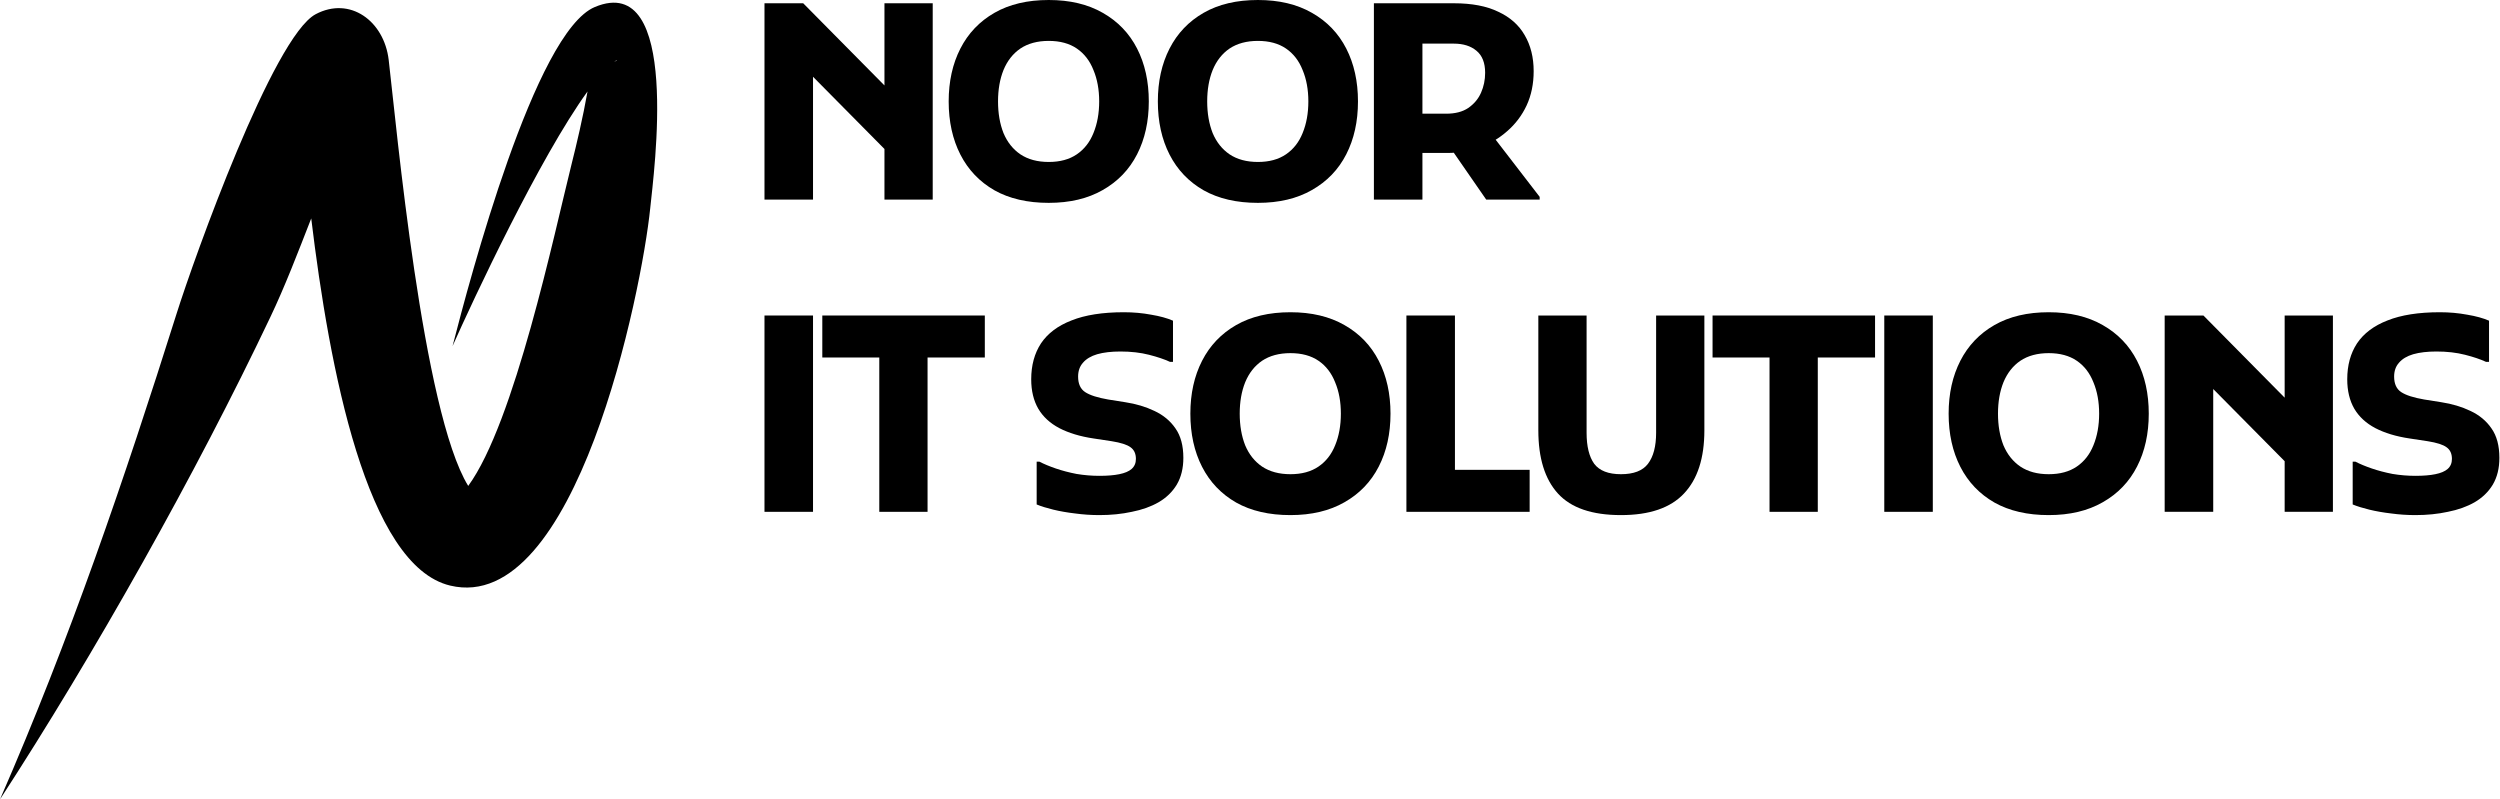
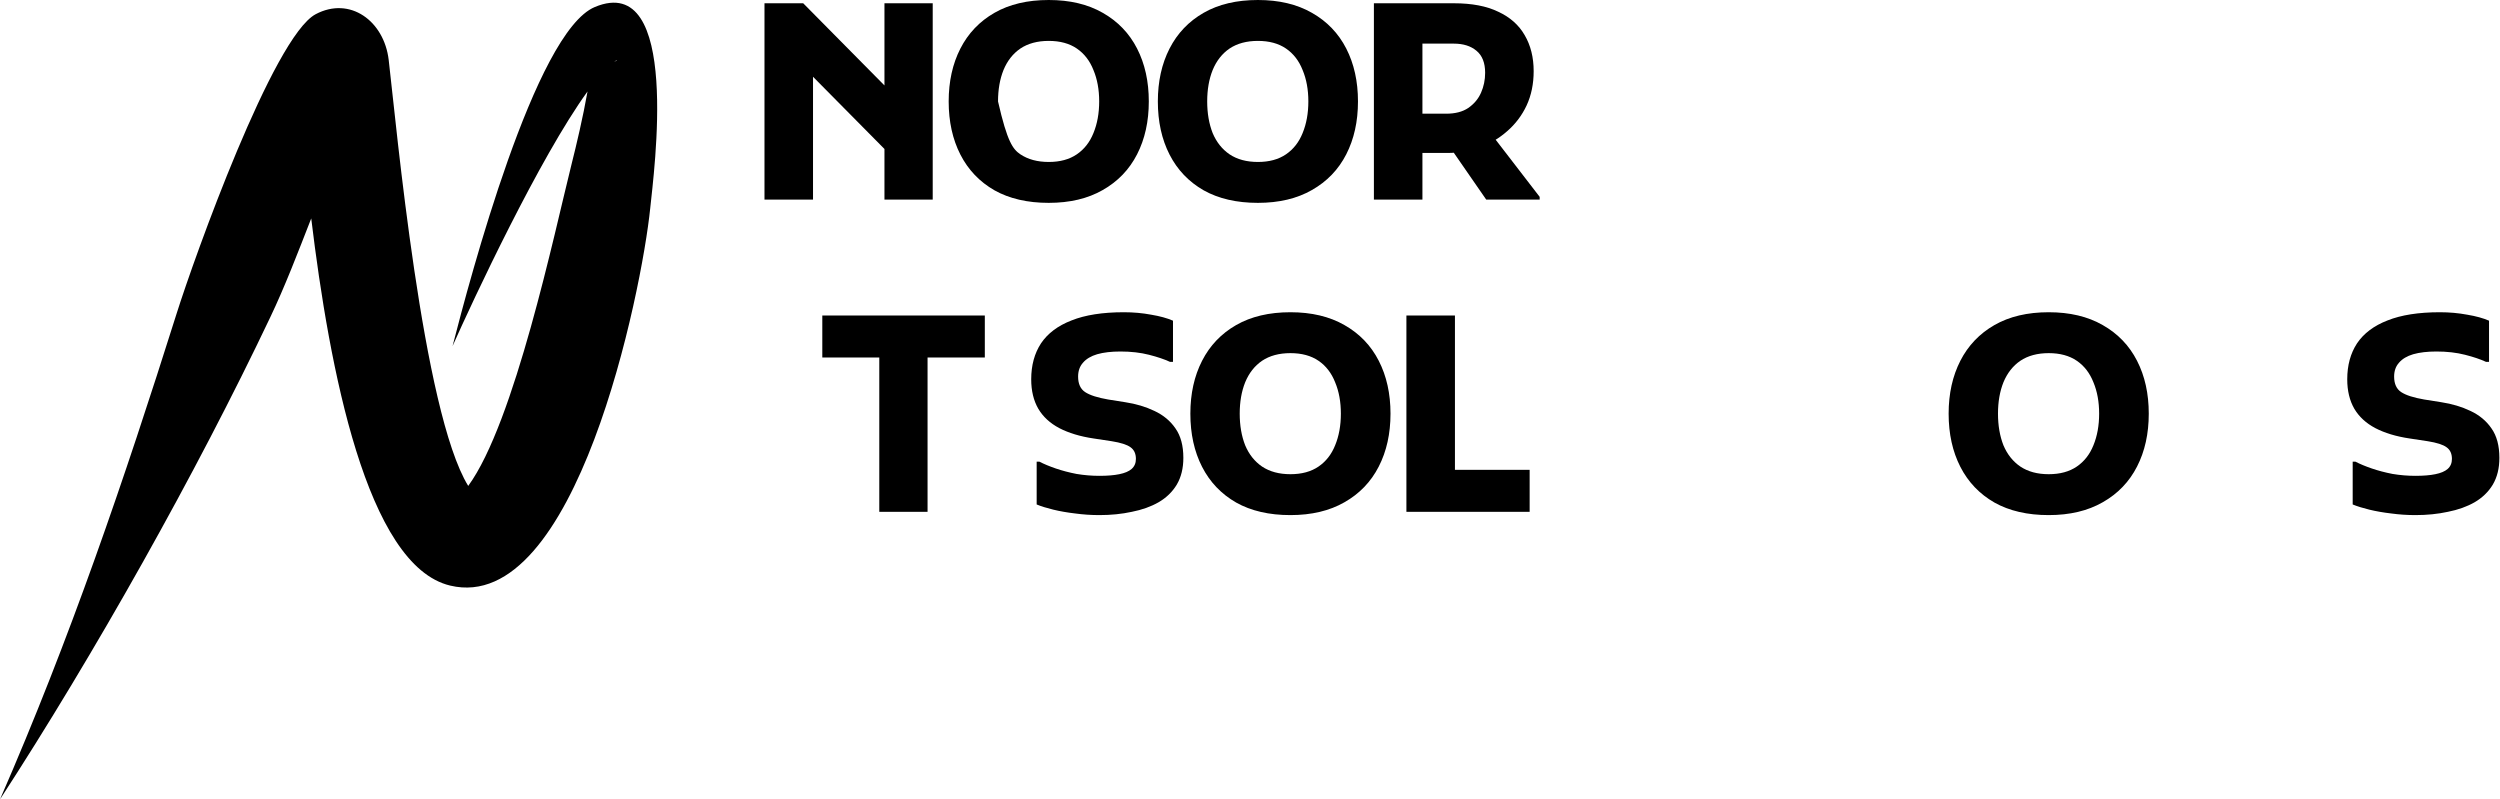
<svg xmlns="http://www.w3.org/2000/svg" width="932" height="298" viewBox="0 0 932 298" fill="none">
  <path fill-rule="evenodd" clip-rule="evenodd" d="M228.933 23.071L229.984 22.542L229.812 22.466L228.933 23.071ZM0 298C26.055 238.286 46.252 178.983 65.829 116.949C72.496 95.802 101.896 13.672 117.684 5.295C130.487 -1.497 143.201 7.826 144.906 22.344C147.808 47.001 157.533 153.463 174.552 181.155C191.84 157.503 206.607 87.084 213.161 60.864C214.815 54.34 217.37 43.571 219.028 34.101C201.129 58.817 176.274 111.997 168.71 129.025C175.164 103.948 199.479 11.899 221.763 2.609C253.994 -10.871 243.737 64.386 242.401 77.648C239.256 108.609 214.79 229.541 167.827 218.307C136.693 210.882 122.777 137.293 116.026 81.426C111.025 94.251 106.134 107.008 100.761 118.26C73.145 176.405 35.046 244.11 0 298Z" fill="black" />
  <path d="M877.08 172.105H878.1C879.79 172.986 881.83 173.833 884.2 174.646C886.57 175.459 889.15 176.137 891.92 176.679C894.77 177.154 897.62 177.391 900.46 177.391C903.44 177.391 905.92 177.187 907.88 176.781C909.92 176.374 911.44 175.731 912.46 174.85C913.54 173.901 914.08 172.647 914.08 171.089C914.08 169.123 913.41 167.666 912.05 166.718C910.76 165.769 908.43 165.024 905.04 164.482L898.33 163.465C893.31 162.72 889.04 161.432 885.52 159.602C882.06 157.773 879.46 155.367 877.69 152.386C875.93 149.336 875.05 145.677 875.05 141.408C875.05 136.19 876.27 131.717 878.71 127.99C881.22 124.263 885.01 121.417 890.09 119.452C895.18 117.419 901.68 116.402 909.61 116.402C913.13 116.402 916.52 116.707 919.78 117.317C923.03 117.859 925.74 118.605 927.91 119.553V134.902H926.79C924.76 133.953 922.15 133.073 918.96 132.259C915.78 131.446 912.22 131.04 908.29 131.04C904.9 131.04 902.02 131.378 899.65 132.056C897.35 132.734 895.58 133.784 894.36 135.207C893.14 136.562 892.53 138.29 892.53 140.391C892.53 143.102 893.42 145.033 895.18 146.185C896.94 147.337 899.78 148.252 903.72 148.929L910.12 149.946C914.12 150.556 917.74 151.64 921 153.199C924.32 154.757 926.92 156.926 928.82 159.704C930.79 162.482 931.77 166.142 931.77 170.682C931.77 174.545 930.96 177.865 929.33 180.643C927.7 183.354 925.43 185.556 922.52 187.251C919.67 188.877 916.35 190.063 912.56 190.808C908.83 191.621 904.8 192.028 900.46 192.028C897.41 192.028 894.4 191.825 891.42 191.418C888.5 191.079 885.79 190.605 883.28 189.995C880.78 189.385 878.71 188.741 877.08 188.064V172.105Z" fill="black" />
-   <path d="M806.99 190.808V117.622H821.43L857.72 154.317V178.001L819.9 139.781L825.09 137.647V190.808H806.99ZM851.72 190.808V117.622H869.71V190.808H851.72Z" fill="black" />
  <path d="M726.45 154.215C726.45 146.761 727.91 140.188 730.82 134.496C733.74 128.803 737.97 124.365 743.53 121.18C749.09 117.995 755.83 116.402 763.76 116.402C771.62 116.402 778.33 117.995 783.88 121.18C789.51 124.365 793.78 128.803 796.69 134.496C799.61 140.188 801.06 146.761 801.06 154.215C801.06 161.669 799.61 168.242 796.69 173.935C793.78 179.627 789.51 184.066 783.88 187.251C778.33 190.435 771.62 192.028 763.76 192.028C755.83 192.028 749.09 190.469 743.53 187.352C737.97 184.167 733.74 179.729 730.82 174.036C727.91 168.344 726.45 161.737 726.45 154.215ZM744.85 154.215C744.85 158.62 745.53 162.55 746.88 166.006C748.31 169.394 750.41 172.037 753.19 173.935C756.03 175.832 759.56 176.781 763.76 176.781C767.96 176.781 771.45 175.832 774.23 173.935C777.01 172.037 779.07 169.394 780.43 166.006C781.85 162.55 782.56 158.62 782.56 154.215C782.56 149.81 781.85 145.914 780.43 142.526C779.07 139.07 777.01 136.393 774.23 134.496C771.45 132.598 767.96 131.649 763.76 131.649C759.56 131.649 756.03 132.598 753.19 134.496C750.41 136.393 748.31 139.07 746.88 142.526C745.53 145.914 744.85 149.81 744.85 154.215Z" fill="black" />
-   <path d="M702.46 117.622H720.55V190.808H702.46V117.622Z" fill="black" />
-   <path d="M638.44 117.622H699.02V133.276H677.67V190.808H659.68V133.276H638.44V117.622Z" fill="black" />
-   <path d="M573.49 117.622H591.48V161.33C591.48 166.413 592.43 170.275 594.33 172.918C596.29 175.493 599.61 176.781 604.29 176.781C609.03 176.781 612.38 175.493 614.35 172.918C616.38 170.275 617.4 166.413 617.4 161.33V117.622H635.39V160.416C635.39 170.784 632.85 178.644 627.77 183.998C622.75 189.351 614.93 192.028 604.29 192.028C593.51 192.028 585.69 189.351 580.81 183.998C575.93 178.644 573.49 170.784 573.49 160.416V117.622Z" fill="black" />
  <path d="M524.31 190.808V117.622H542.4V175.154H570.25V190.808H524.31Z" fill="black" />
  <path d="M443.767 154.215C443.767 146.761 445.224 140.188 448.137 134.496C451.051 128.803 455.287 124.365 460.843 121.18C466.4 117.995 473.143 116.402 481.071 116.402C488.932 116.402 495.641 117.995 501.197 121.18C506.822 124.365 511.09 128.803 514 134.496C516.92 140.188 518.38 146.761 518.38 154.215C518.38 161.669 516.92 168.242 514 173.935C511.09 179.627 506.822 184.066 501.197 187.251C495.641 190.435 488.932 192.028 481.071 192.028C473.143 192.028 466.4 190.469 460.843 187.352C455.287 184.167 451.051 179.729 448.137 174.036C445.224 168.344 443.767 161.737 443.767 154.215ZM462.165 154.215C462.165 158.62 462.842 162.55 464.198 166.006C465.621 169.394 467.721 172.037 470.5 173.935C473.346 175.832 476.87 176.781 481.071 176.781C485.273 176.781 488.762 175.832 491.541 173.935C494.319 172.037 496.386 169.394 497.741 166.006C499.164 162.55 499.876 158.62 499.876 154.215C499.876 149.81 499.164 145.914 497.741 142.526C496.386 139.07 494.319 136.393 491.541 134.496C488.762 132.598 485.273 131.649 481.071 131.649C476.87 131.649 473.346 132.598 470.5 134.496C467.721 136.393 465.621 139.07 464.198 142.526C462.842 145.914 462.165 149.81 462.165 154.215Z" fill="black" />
  <path d="M386.468 172.105H387.485C389.179 172.986 391.212 173.833 393.584 174.646C395.956 175.459 398.531 176.137 401.309 176.679C404.155 177.154 407.001 177.391 409.847 177.391C412.829 177.391 415.302 177.187 417.268 176.781C419.301 176.374 420.825 175.731 421.842 174.85C422.926 173.901 423.468 172.647 423.468 171.089C423.468 169.123 422.79 167.666 421.435 166.718C420.148 165.769 417.81 165.024 414.422 164.482L407.713 163.465C402.698 162.72 398.429 161.432 394.905 159.602C391.449 157.773 388.84 155.367 387.078 152.386C385.316 149.336 384.436 145.677 384.436 141.408C384.436 136.19 385.655 131.717 388.095 127.99C390.602 124.263 394.397 121.417 399.479 119.452C404.562 117.419 411.067 116.402 418.996 116.402C422.519 116.402 425.908 116.707 429.16 117.317C432.413 117.859 435.124 118.605 437.292 119.553V134.902H436.174C434.141 133.953 431.532 133.073 428.347 132.259C425.162 131.446 421.605 131.04 417.674 131.04C414.286 131.04 411.406 131.378 409.034 132.056C406.73 132.734 404.968 133.784 403.749 135.207C402.529 136.562 401.919 138.29 401.919 140.391C401.919 143.102 402.8 145.033 404.562 146.185C406.324 147.337 409.17 148.252 413.1 148.929L419.504 149.946C423.502 150.556 427.127 151.64 430.38 153.199C433.701 154.757 436.31 156.926 438.207 159.704C440.172 162.482 441.155 166.142 441.155 170.682C441.155 174.545 440.342 177.865 438.715 180.643C437.089 183.354 434.819 185.556 431.905 187.251C429.059 188.877 425.738 190.063 421.943 190.808C418.216 191.621 414.184 192.028 409.847 192.028C406.798 192.028 403.782 191.825 400.801 191.418C397.887 191.079 395.176 190.605 392.669 189.995C390.162 189.385 388.095 188.741 386.468 188.064V172.105Z" fill="black" />
  <path d="M306.557 117.622H367.139V133.276H345.793V190.808H327.801V133.276H306.557V117.622Z" fill="black" />
-   <path d="M285 117.622H303.093V190.808H285V117.622Z" fill="black" />
  <path d="M521.94 57.024V42.387H539.12C542.51 42.387 545.26 41.675 547.36 40.252C549.52 38.761 551.12 36.864 552.13 34.56C553.15 32.256 553.66 29.783 553.66 27.14C553.66 23.413 552.57 20.668 550.41 18.906C548.3 17.144 545.49 16.264 541.97 16.264H521.94V1.22H542.07C548.71 1.22 554.2 2.27 558.54 4.371C562.94 6.404 566.23 9.318 568.4 13.112C570.63 16.907 571.75 21.38 571.75 26.53C571.75 31.273 570.87 35.543 569.11 39.337C567.35 43.065 564.94 46.249 561.89 48.892C558.91 51.535 555.49 53.568 551.62 54.991C547.76 56.346 543.73 57.024 539.53 57.024H521.94ZM512.19 74.406V1.22H530.28V74.406H512.19ZM554.06 74.406L539.43 53.263L556.3 50.417L573.99 73.389V74.406H554.06Z" fill="black" />
  <path d="M431.645 37.813C431.645 30.359 433.101 23.785 436.015 18.093C438.929 12.401 443.165 7.962 448.721 4.777C454.278 1.592 461.021 0 468.949 0C476.81 0 483.519 1.592 489.075 4.777C494.7 7.962 498.969 12.401 501.883 18.093C504.797 23.785 506.254 30.359 506.254 37.813C506.254 45.267 504.797 51.84 501.883 57.532C498.969 63.225 494.7 67.663 489.075 70.848C483.519 74.033 476.81 75.626 468.949 75.626C461.021 75.626 454.278 74.067 448.721 70.95C443.165 67.765 438.929 63.326 436.015 57.634C433.101 51.942 431.645 45.335 431.645 37.813ZM450.043 37.813C450.043 42.218 450.72 46.148 452.076 49.604C453.499 52.992 455.599 55.635 458.378 57.532C461.224 59.43 464.748 60.379 468.949 60.379C473.151 60.379 476.64 59.43 479.419 57.532C482.197 55.635 484.264 52.992 485.619 49.604C487.042 46.148 487.754 42.218 487.754 37.813C487.754 33.408 487.042 29.512 485.619 26.123C484.264 22.667 482.197 19.991 479.419 18.093C476.64 16.196 473.151 15.247 468.949 15.247C464.748 15.247 461.224 16.196 458.378 18.093C455.599 19.991 453.499 22.667 452.076 26.123C450.72 29.512 450.043 33.408 450.043 37.813Z" fill="black" />
-   <path d="M353.666 37.813C353.666 30.359 355.123 23.785 358.037 18.093C360.951 12.401 365.186 7.962 370.743 4.777C376.299 1.592 383.042 0 390.971 0C398.831 0 405.54 1.592 411.097 4.777C416.721 7.962 420.99 12.401 423.904 18.093C426.818 23.785 428.275 30.359 428.275 37.813C428.275 45.267 426.818 51.84 423.904 57.532C420.99 63.225 416.721 67.663 411.097 70.848C405.54 74.033 398.831 75.626 390.971 75.626C383.042 75.626 376.299 74.067 370.743 70.95C365.186 67.765 360.951 63.326 358.037 57.634C355.123 51.942 353.666 45.335 353.666 37.813ZM372.064 37.813C372.064 42.218 372.742 46.148 374.097 49.604C375.52 52.992 377.621 55.635 380.399 57.532C383.245 59.43 386.769 60.379 390.971 60.379C395.172 60.379 398.662 59.43 401.44 57.532C404.219 55.635 406.285 52.992 407.641 49.604C409.064 46.148 409.775 42.218 409.775 37.813C409.775 33.408 409.064 29.512 407.641 26.123C406.285 22.667 404.219 19.991 401.44 18.093C398.662 16.196 395.172 15.247 390.971 15.247C386.769 15.247 383.245 16.196 380.399 18.093C377.621 19.991 375.52 22.667 374.097 26.123C372.742 29.512 372.064 33.408 372.064 37.813Z" fill="black" />
+   <path d="M353.666 37.813C353.666 30.359 355.123 23.785 358.037 18.093C360.951 12.401 365.186 7.962 370.743 4.777C376.299 1.592 383.042 0 390.971 0C398.831 0 405.54 1.592 411.097 4.777C416.721 7.962 420.99 12.401 423.904 18.093C426.818 23.785 428.275 30.359 428.275 37.813C428.275 45.267 426.818 51.84 423.904 57.532C420.99 63.225 416.721 67.663 411.097 70.848C405.54 74.033 398.831 75.626 390.971 75.626C383.042 75.626 376.299 74.067 370.743 70.95C365.186 67.765 360.951 63.326 358.037 57.634C355.123 51.942 353.666 45.335 353.666 37.813ZM372.064 37.813C375.52 52.992 377.621 55.635 380.399 57.532C383.245 59.43 386.769 60.379 390.971 60.379C395.172 60.379 398.662 59.43 401.44 57.532C404.219 55.635 406.285 52.992 407.641 49.604C409.064 46.148 409.775 42.218 409.775 37.813C409.775 33.408 409.064 29.512 407.641 26.123C406.285 22.667 404.219 19.991 401.44 18.093C398.662 16.196 395.172 15.247 390.971 15.247C386.769 15.247 383.245 16.196 380.399 18.093C377.621 19.991 375.52 22.667 374.097 26.123C372.742 29.512 372.064 33.408 372.064 37.813Z" fill="black" />
  <path d="M285 74.406V1.22H299.434L335.722 37.914V61.598L297.909 23.379L303.093 21.244V74.406H285ZM329.725 74.406V1.22H347.716V74.406H329.725Z" fill="black" />
</svg>